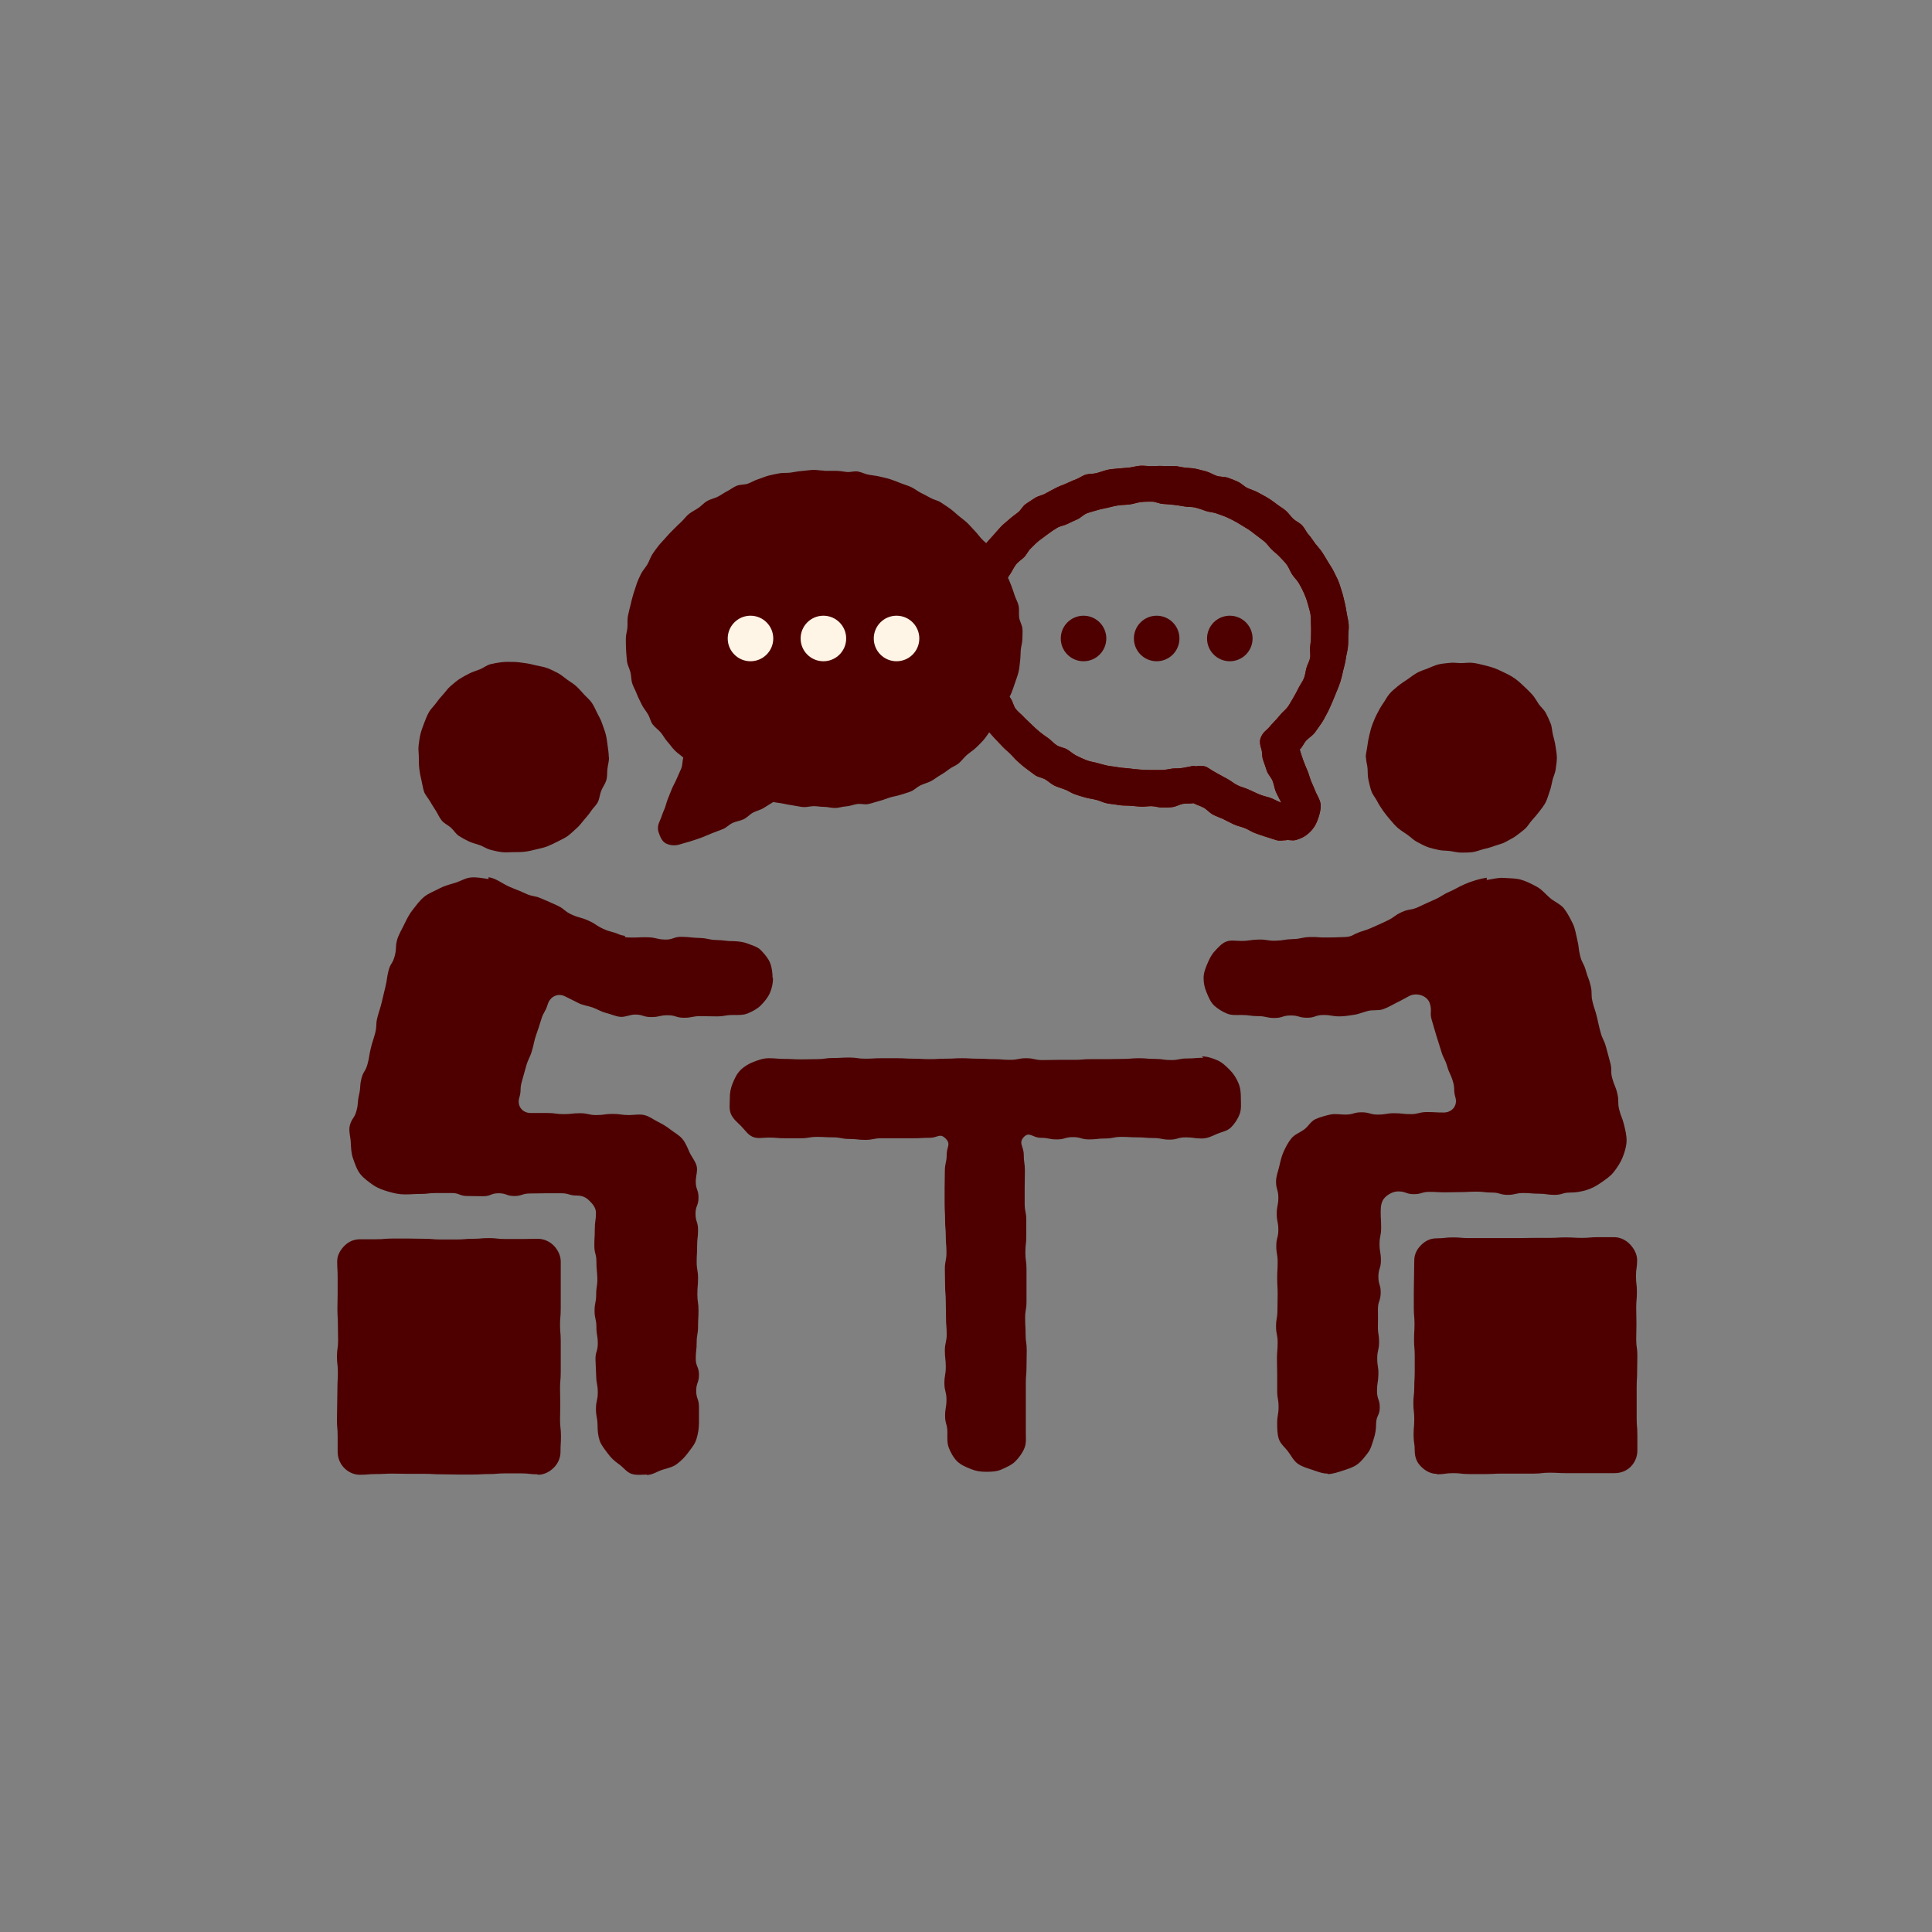
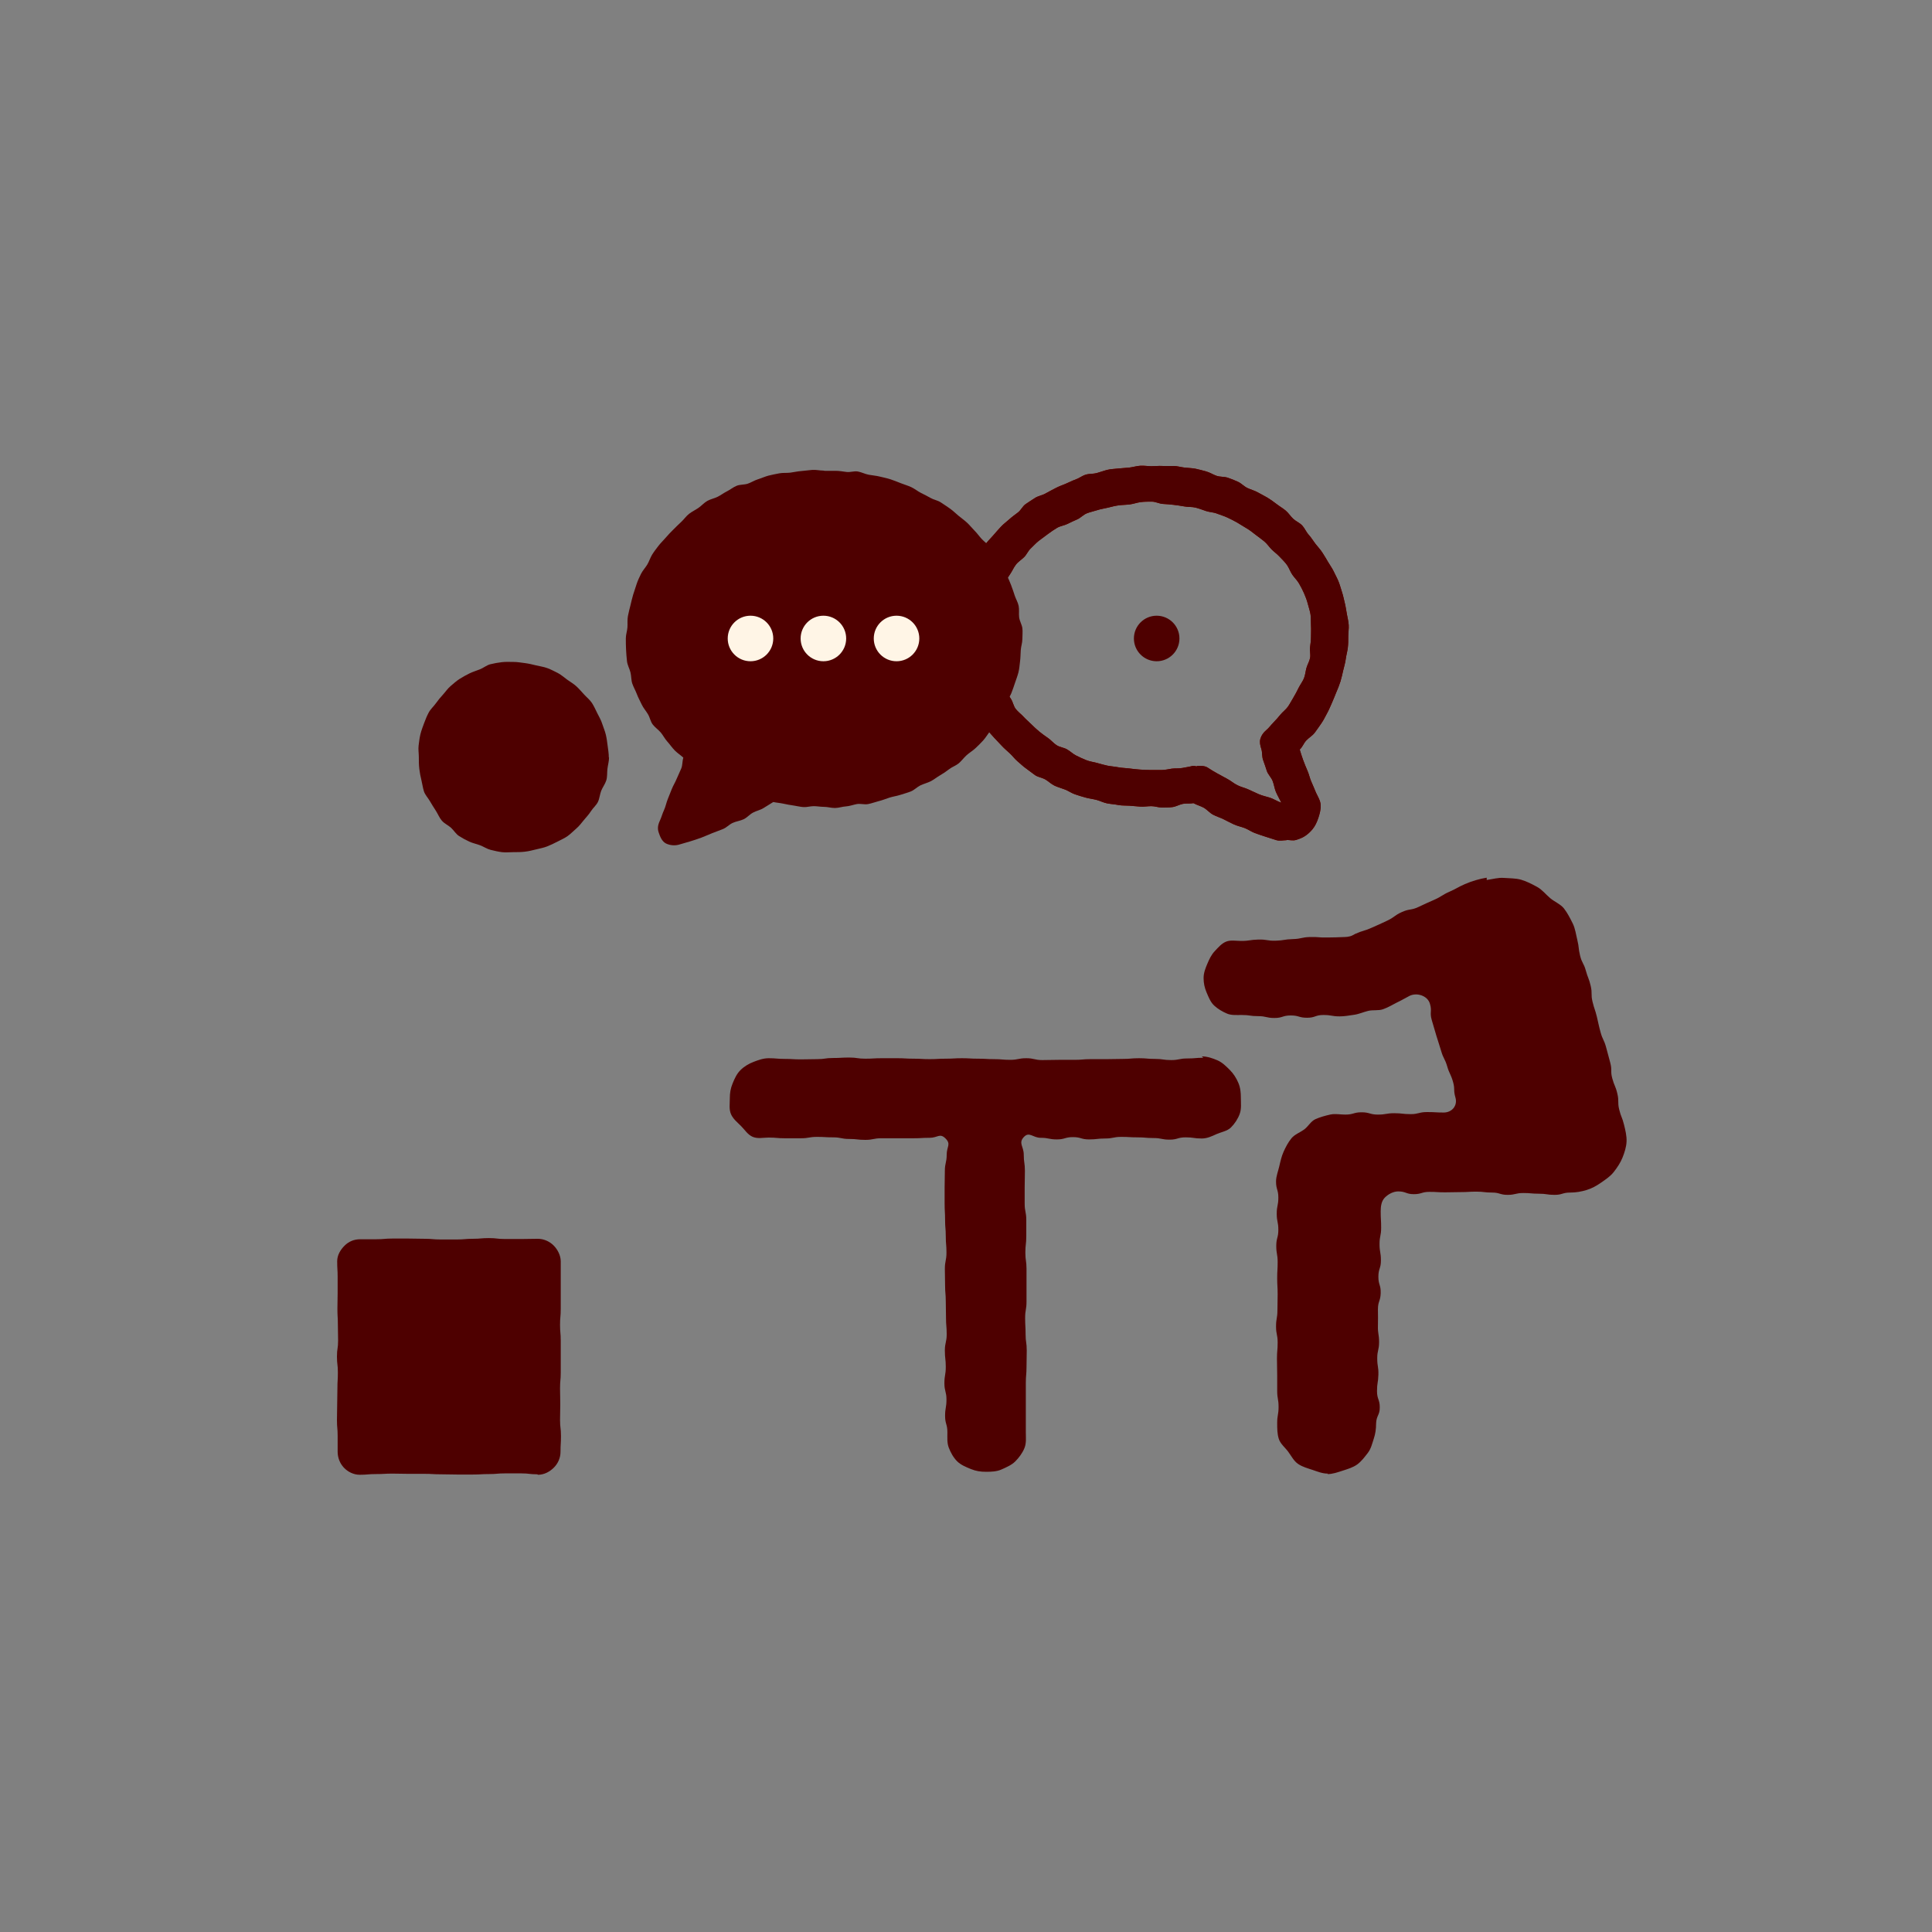
<svg xmlns="http://www.w3.org/2000/svg" id="_レイヤー_2" data-name="レイヤー 2" viewBox="0 0 84 84">
  <rect x="0" y="0" width="84" height="84" fill="#808080" stroke="none" />
  <defs>
    <style>
      .cls-1 {
        fill: none;
      }

      .cls-2 {
        fill: #fff5e6;
      }

      .cls-3 {
        fill: #4e0000;
      }

      .cls-4 {
        fill: #f57756;
      }
    </style>
  </defs>
  <g id="_レイヤー_2-2" data-name="レイヤー 2">
    <g>
      <circle class="cls-1" cx="42" cy="42" r="42" />
      <path class="cls-3" d="M52.32,45.99c-.35,0-.35.03-.7.03s-.35.07-.7.07-.35-.05-.7-.05-.35-.03-.7-.03-.35.03-.7.03-.35.01-.7.01-.35,0-.7,0-.35.03-.7.03-.35,0-.7,0-.35.01-.7.01-.35-.08-.7-.08-.35.07-.7.07-.35-.03-.7-.03-.35-.02-.7-.02-.35-.02-.7-.02-.35.02-.7.02-.35.02-.7.02-.35-.02-.7-.02-.35-.02-.7-.02-.35,0-.7,0-.35.02-.7.02-.35-.05-.7-.05-.35.02-.7.02-.35.05-.7.05-.35.01-.7.01-.35-.02-.7-.02-.35-.03-.7-.03c-.24,0-.45.08-.66.16s-.41.2-.57.36-.25.36-.34.58-.12.41-.12.65-.04.47.05.68.28.36.44.52.29.38.51.47.45.03.69.03c.35,0,.35.03.7.03s.35,0,.7,0,.35-.06.7-.06.35.02.7.02.35.07.7.07.35.04.7.04.35-.07.7-.07.35,0,.7,0,.35,0,.7,0,.35-.02.7-.02.44-.22.69.03.05.35.05.7-.08.36-.08.71-.01.35-.01.71,0,.36,0,.71.02.35.02.71.03.36.03.71.03.36.03.71-.07.36-.07.71.01.36.01.71.03.36.03.71.01.36.01.71.03.36.03.71-.08.36-.08.71.04.36.04.71-.06.36-.06.71.09.36.09.71-.06.36-.06.71.1.36.1.71c0,.24-.02.46.06.67s.2.43.36.59.38.25.6.34.42.12.66.12.47-.01.67-.1.44-.19.6-.35.31-.36.4-.58.06-.46.06-.69c0-.36,0-.36,0-.71s0-.36,0-.71,0-.35,0-.71.03-.36.03-.71.01-.35.01-.71-.05-.36-.05-.71-.02-.36-.02-.71.06-.36.06-.71,0-.36,0-.71,0-.36,0-.71-.05-.36-.05-.71.04-.36.04-.71,0-.36,0-.71-.07-.36-.07-.71,0-.36,0-.71.01-.36.01-.71-.05-.36-.05-.71-.24-.5,0-.76.39.03.74.03.35.07.7.07.35-.1.7-.1.35.1.7.1.35-.04.7-.04.35-.07.7-.07.35.02.7.02.35.03.7.03.35.07.7.07.35-.1.7-.1.35.05.7.05c.24,0,.44-.1.64-.19s.47-.13.63-.29.3-.37.38-.59.05-.45.05-.69-.02-.45-.11-.66-.21-.4-.37-.56-.33-.33-.54-.42-.44-.17-.68-.17Z" />
-       <path class="cls-3" d="M28.12,64.06v.07c.24,0,.45-.15.66-.22s.45-.11.64-.25.35-.3.49-.49.3-.37.37-.6.11-.46.11-.7c0-.35,0-.35,0-.7s-.12-.35-.12-.7.12-.35.12-.7-.14-.35-.14-.7.04-.35.04-.7.06-.35.06-.7.02-.35.02-.7-.05-.35-.05-.7.03-.35.03-.7-.06-.35-.06-.7.02-.35.02-.7.04-.35.04-.7-.11-.35-.11-.7.13-.35.13-.7-.12-.35-.12-.7c0-.23.09-.46.04-.67s-.22-.4-.31-.6-.17-.41-.31-.58-.34-.27-.52-.41-.35-.24-.55-.34-.37-.24-.59-.29-.43,0-.66,0c-.36,0-.36-.05-.71-.05s-.36.05-.71.05-.36-.08-.71-.08-.36.04-.71.04-.36-.05-.72-.05-.36,0-.72,0c-.37,0-.6-.32-.49-.67.1-.34.01-.36.11-.7s.09-.34.19-.68.15-.32.25-.66.07-.35.18-.68.12-.33.22-.67.18-.32.28-.65c.1-.35.44-.52.76-.36.29.15.29.14.58.29.19.1.41.12.61.19s.38.19.59.24.41.15.62.17.43-.1.64-.1c.35,0,.35.11.71.11s.35-.08.71-.08.35.11.71.11.35-.07.71-.07.35.01.71.01.35-.06.71-.06c.23,0,.45.01.64-.07s.41-.19.56-.34.31-.34.4-.54.14-.44.14-.66h-.02c0-.22-.03-.46-.11-.66s-.24-.38-.39-.54-.37-.21-.57-.29-.39-.1-.61-.11c-.38,0-.37-.04-.75-.05s-.37-.08-.75-.09-.37-.04-.75-.05-.38.13-.75.12-.37-.09-.75-.1-.38.02-.75.01c-.08,0-.16,0-.24-.02v-.05c-.07-.02-.16-.02-.24-.06-.34-.15-.37-.09-.71-.25s-.31-.21-.65-.36-.36-.1-.7-.25-.3-.24-.64-.4-.34-.15-.68-.3-.38-.07-.72-.23-.35-.14-.69-.29c-.3-.13-.58-.37-.9-.41v.08c-.26-.04-.51-.09-.76-.07s-.47.17-.71.24-.47.13-.69.25-.46.2-.65.36-.34.37-.49.56-.26.41-.37.64-.24.43-.31.68c-.08.33-.01.35-.1.69s-.19.31-.27.64-.05.34-.13.68-.08.34-.16.67-.1.33-.19.67-.01.35-.1.69-.11.33-.19.66-.05.34-.14.68-.19.31-.27.65-.02.35-.1.69-.02.35-.11.69-.2.31-.29.64c-.06.24.03.5.04.73s.02.49.1.71.16.48.31.67.36.34.56.48.43.22.67.29.46.12.71.12c.34,0,.34-.02.68-.02s.34-.04.68-.04.34,0,.68,0,.34.13.68.13.34.01.68.01.34-.13.68-.13.34.12.68.12.34-.11.68-.11.34-.01.68-.01.34,0,.68,0,.34.1.68.1c.22,0,.39.07.54.22s.29.31.29.53c0,.35-.05.35-.05.71s-.02.35-.02.71.09.35.09.71.03.35.04.71-.05.35-.05.71-.07.35-.07.71.08.35.08.71.06.35.06.71-.11.35-.1.71.02.35.03.71.07.35.07.71-.08.36-.08.71.06.35.07.71c0,.23.02.46.09.67s.23.39.36.57.29.33.48.46.33.35.55.42.46.03.7.03Z" />
      <path class="cls-3" d="M26.48,32.93c0,.17-.05.33-.07.5s0,.34-.05.5-.16.3-.22.45-.07.33-.14.48-.21.26-.3.4-.2.26-.31.39-.2.26-.33.37-.24.23-.38.33-.29.16-.44.24-.3.15-.45.21-.32.09-.48.13-.32.08-.49.1-.33.02-.5.02-.34.02-.5,0-.33-.06-.49-.1-.3-.14-.46-.2-.32-.09-.47-.16-.3-.15-.44-.24-.23-.25-.35-.36-.29-.18-.4-.31-.17-.29-.26-.43-.18-.28-.26-.42-.21-.27-.26-.43-.07-.33-.11-.49-.07-.32-.09-.49-.02-.33-.02-.5-.03-.34-.01-.5.04-.34.08-.5.1-.32.16-.48.12-.31.2-.46.21-.26.31-.4.2-.26.31-.38.2-.26.33-.37.25-.22.39-.31.29-.17.43-.24.31-.12.46-.18.29-.18.45-.22.33-.07.5-.09.33-.01.5-.01.34.03.5.05.33.06.49.1.33.06.49.12.31.14.45.21.27.19.41.29.28.18.4.29.23.24.34.36.25.23.34.37.16.3.23.44.16.29.21.45.12.31.16.48.06.33.08.49.05.33.05.5Z" />
      <path class="cls-3" d="M23.36,64.1c-.35,0-.35-.04-.7-.04s-.35,0-.7,0-.35.03-.7.03-.35.02-.7.02-.35,0-.7,0-.35-.01-.7-.01-.35-.02-.7-.02-.35,0-.7,0-.35-.01-.7-.01-.35.02-.71.02-.35.03-.71.03c-.27,0-.52-.13-.69-.31s-.27-.43-.27-.69c0-.34,0-.34,0-.69s-.03-.34-.03-.69.01-.34.01-.69.01-.34.01-.69.02-.34.02-.69-.04-.34-.04-.69.05-.34.05-.69-.01-.34-.01-.69-.02-.34-.02-.69.01-.34.01-.69,0-.34,0-.69-.02-.34-.02-.69c0-.27.14-.5.32-.68s.41-.28.68-.28c.35,0,.35,0,.7,0s.35-.03.7-.03.35,0,.7,0,.35.01.7.01.35.03.7.03.35,0,.7,0,.35-.03.7-.03.35-.03.7-.03.35.04.7.04.35,0,.71,0,.35-.01.71-.01c.27,0,.52.12.69.29s.31.43.31.69c0,.34,0,.34,0,.69s0,.34,0,.69,0,.34,0,.69-.03.34-.03.69.03.34.03.69,0,.34,0,.69,0,.34,0,.69-.03.34-.03.69.01.34.01.69-.01.34-.01.69.04.34.04.69-.02.34-.02.69c0,.27-.11.51-.29.69s-.42.31-.69.31Z" />
      <path class="cls-3" d="M57.73,64.1v-.03c-.24,0-.45-.09-.66-.16s-.44-.13-.63-.26-.29-.34-.43-.53-.34-.34-.41-.56-.07-.46-.07-.69c0-.35.06-.35.06-.7s-.06-.35-.06-.7,0-.35,0-.7-.01-.35-.01-.7.03-.35.03-.7-.07-.35-.07-.7.06-.35.06-.7.01-.35.01-.7-.02-.35-.02-.7.02-.35.02-.7-.06-.35-.06-.7.09-.35.09-.7-.07-.35-.07-.7.07-.35.07-.7-.1-.35-.1-.7c0-.23.09-.44.14-.66s.1-.44.19-.64.2-.41.34-.58.37-.25.55-.38.29-.36.49-.45.42-.15.64-.2.44,0,.66,0c.36,0,.36-.1.71-.1s.36.1.71.1.36-.06.71-.06.36.04.71.04.36-.09.72-.09.36.02.72.02.61-.3.51-.65c-.1-.34-.01-.36-.11-.7s-.15-.32-.25-.66-.16-.32-.26-.66-.11-.34-.21-.67-.1-.34-.2-.68.02-.38-.08-.71c-.1-.35-.57-.5-.89-.34-.29.15-.28.16-.57.3-.19.1-.38.21-.58.28s-.43.02-.64.07-.4.14-.61.17-.42.07-.63.07c-.35,0-.35-.06-.71-.06s-.35.12-.71.12-.35-.1-.71-.1-.35.11-.71.11-.35-.08-.71-.08-.35-.05-.71-.05c-.23,0-.45.02-.64-.06s-.4-.2-.56-.35-.24-.36-.33-.57-.13-.41-.13-.63h0c0-.22.08-.42.16-.61s.17-.39.32-.55.3-.34.5-.42.43-.03.65-.03c.38,0,.37-.05.75-.06s.38.06.75.05.37-.06.75-.07.37-.08.75-.09.38.03.75.02.38,0,.75-.02c.08,0,.15-.01.23-.03h0c.09-.02.16-.07.24-.11.34-.15.36-.11.7-.26s.34-.15.68-.31.31-.23.65-.38.38-.06.72-.22.34-.16.68-.31.32-.2.66-.35.33-.18.67-.33c.3-.13.63-.23.95-.28v.1c.27-.04.51-.11.75-.09s.51.01.75.08.47.19.69.31.38.33.57.49.45.26.6.45.27.43.38.65.14.48.2.72c.08.33.04.35.12.68s.16.32.25.65.13.32.21.66,0,.36.08.69.11.33.19.66.07.34.16.67.15.32.24.65.09.33.18.67,0,.36.09.69.14.32.22.66,0,.36.08.69.13.33.21.66c.06.24.12.49.11.73s-.09.49-.18.71-.23.43-.38.62-.35.32-.55.46-.4.25-.63.32-.46.11-.71.11c-.34,0-.34.1-.68.1s-.34-.05-.68-.05-.34-.03-.68-.03-.34.08-.68.08-.34-.1-.68-.1-.34-.04-.68-.04-.34.02-.68.02-.34.01-.68.01-.34-.02-.68-.02-.34.1-.68.1-.34-.12-.68-.12c-.22,0-.45.13-.59.28s-.17.37-.17.59c0,.35.02.35.02.71s-.07.35-.07.71.06.35.06.71-.11.35-.11.71.11.35.1.71-.12.35-.12.71.01.35,0,.71.05.35.05.71-.08.35-.08.71.06.35.05.71-.06.35-.06.71.12.36.12.71-.15.35-.16.71c0,.23-.03.44-.1.65s-.12.44-.26.62-.28.37-.46.5-.41.2-.63.27-.43.15-.67.15Z" />
-       <path class="cls-3" d="M59.39,32.93c0,.17.06.33.07.49s0,.34.04.5.07.33.13.49.18.29.25.43.17.29.26.42.2.26.31.39.21.25.34.36.27.19.41.29.25.22.4.3.3.16.45.22.32.09.48.13.33.03.5.05.33.07.49.07.34,0,.5-.02.32-.09.48-.13.32-.08.48-.14.33-.09.47-.17.3-.15.44-.25.27-.2.4-.31.21-.27.32-.39.22-.25.32-.38.21-.27.28-.41.11-.31.17-.47.08-.32.12-.48.12-.31.14-.48.05-.33.05-.5-.04-.34-.06-.5-.07-.33-.11-.49-.04-.34-.1-.49-.13-.31-.21-.46-.22-.26-.31-.39-.17-.29-.28-.41-.23-.24-.35-.35-.24-.23-.38-.33-.28-.18-.43-.25-.3-.15-.46-.21-.32-.1-.48-.14-.32-.08-.49-.1-.33.01-.5.01-.34-.03-.5-.01-.34.03-.5.07-.31.12-.47.18-.32.11-.46.19-.28.19-.41.28-.28.18-.41.29-.26.21-.37.34-.18.28-.28.42-.17.28-.25.43-.14.3-.2.45-.1.31-.14.48-.07.32-.09.49-.07.33-.07.49Z" />
-       <path class="cls-3" d="M62.48,64.1c.35,0,.35-.05.7-.05s.35.04.7.04.35,0,.7,0,.35-.02.7-.02.35,0,.7,0,.35,0,.7,0,.35-.04.7-.04.35.02.7.02.35,0,.7,0,.35,0,.71,0,.35,0,.71,0c.27,0,.52-.1.7-.28s.29-.43.29-.7c0-.34,0-.34,0-.69s-.03-.34-.03-.69,0-.34,0-.69,0-.34,0-.69.02-.34.02-.69.01-.34.01-.69-.05-.34-.05-.69.01-.34.01-.69-.01-.34-.01-.69.03-.34.03-.69-.04-.34-.04-.69.05-.34.05-.69c0-.27-.14-.51-.31-.69s-.42-.31-.69-.31q-.35,0-.7,0c-.35,0-.35.03-.7.03s-.35-.02-.7-.02-.35.02-.7.02-.35,0-.7,0-.35.01-.7.01-.35,0-.7,0-.35,0-.7,0-.35,0-.7,0-.35-.03-.71-.03-.35.04-.71.04c-.27,0-.49.11-.67.29s-.3.4-.3.67c0,.34-.01.34-.01.69s-.01.34-.01.69,0,.34,0,.69.03.34.03.69-.02.34-.02.69.03.34.03.69,0,.34,0,.69-.02.34-.02.69-.04.34-.04.69.04.34.04.69-.03.34-.03.69.05.34.05.69c0,.27.09.5.27.68s.41.32.68.32Z" />
      <g>
        <path class="cls-4" d="M55.94,36.53c-.14,0-.29.04-.44,0-.16-.05-.32-.1-.47-.15s-.31-.1-.47-.16-.29-.16-.45-.22-.32-.09-.47-.16-.3-.15-.44-.22-.31-.12-.46-.2-.26-.22-.4-.3-.31-.12-.45-.2c-.15.03-.31,0-.46.03s-.3.12-.45.14-.31.02-.46.02-.31-.06-.46-.06c-.16,0-.32.03-.48.02s-.32-.03-.48-.04-.33,0-.48-.03-.32-.04-.48-.07-.31-.11-.46-.15-.32-.06-.47-.1-.31-.09-.46-.14-.29-.15-.44-.21-.31-.1-.46-.17-.26-.19-.4-.27-.32-.1-.45-.19-.26-.2-.39-.29-.25-.21-.37-.31-.22-.24-.34-.35-.24-.21-.35-.33-.22-.23-.33-.35-.22-.24-.31-.37-.24-.23-.33-.36-.13-.3-.21-.44-.17-.27-.24-.42-.16-.28-.22-.43-.07-.32-.11-.47-.09-.31-.13-.47-.04-.32-.07-.48-.03-.32-.04-.48,0-.32,0-.48,0-.32,0-.48-.02-.33,0-.48.08-.31.11-.47.03-.33.08-.48.1-.31.16-.46.12-.3.19-.45.22-.25.3-.39.16-.28.25-.41.13-.3.23-.43.22-.24.32-.36.21-.24.32-.36.24-.21.36-.32.25-.2.38-.3.2-.27.33-.36.27-.18.41-.27.31-.11.45-.19.28-.15.43-.23.29-.13.44-.19.29-.14.44-.19.28-.16.44-.21.33-.03.48-.07.3-.1.46-.14.32-.04.48-.06.32-.02.48-.04.32-.07.48-.08.32.02.48.02.32-.02.48-.01.33,0,.48,0,.32.05.48.07.33.02.48.05.32.08.47.12.3.14.45.19.33.03.48.08.3.11.45.18.26.2.41.27.31.11.45.19.29.15.42.23.27.18.4.28.27.18.39.28.21.25.33.36.28.17.39.29.17.28.28.4.19.26.29.39.21.24.3.38.17.27.25.41.18.27.25.42.15.29.21.44.1.31.15.46.08.31.12.47.06.32.09.48.07.32.08.48-.02.32-.02.49,0,.34-.02.5-.07.33-.09.49-.07.32-.11.49-.07.32-.12.48-.11.31-.18.47-.12.31-.19.46-.13.31-.21.45-.15.3-.25.44-.19.28-.29.41-.26.22-.37.34-.16.28-.28.39c.05.16.09.3.15.46s.12.31.19.47.1.33.17.48.13.31.2.47c.08.17.19.34.2.53s-.04.38-.1.56-.14.36-.26.5c-.09.11-.2.21-.32.29s-.26.13-.39.17-.28,0-.42,0ZM55.8,35.19s.03-.04.03-.04c0,.02-.03.04-.03.04ZM52.05,33.3c.15,0,.32-.01.45.07.14.09.28.18.43.26s.29.16.44.24.27.19.43.27.32.11.47.18.3.14.46.21.32.1.48.15.34.17.5.22c-.07-.15-.18-.33-.24-.48s-.08-.32-.14-.47-.2-.28-.25-.43-.1-.31-.16-.47-.03-.34-.08-.49c-.05-.15-.08-.3-.04-.44s.13-.27.25-.37c.12-.1.21-.23.32-.34s.21-.23.31-.35.23-.21.32-.34.16-.27.24-.4.15-.27.22-.41.17-.27.23-.41.07-.3.11-.45.13-.29.16-.44-.02-.32,0-.47.04-.31.04-.46.01-.32,0-.48,0-.33-.02-.48-.08-.31-.12-.47-.1-.31-.16-.45-.14-.29-.22-.43-.2-.25-.29-.38-.14-.29-.23-.42-.21-.24-.32-.36-.24-.21-.35-.32-.2-.25-.32-.35-.25-.19-.38-.29-.25-.2-.39-.28-.27-.17-.41-.25-.28-.15-.43-.22-.3-.11-.45-.17-.32-.06-.47-.11-.3-.11-.46-.15-.32-.02-.48-.05-.31-.05-.47-.07-.31-.03-.47-.04-.32-.1-.48-.1-.32,0-.48.02-.32.08-.47.1-.32.02-.48.04-.31.06-.47.1-.32.06-.47.11-.31.08-.46.14-.27.2-.41.26-.29.13-.43.2-.32.09-.45.17-.27.17-.4.27-.26.19-.39.29-.23.22-.35.33-.18.27-.29.38-.26.2-.36.33-.16.28-.25.41-.18.27-.25.41-.16.28-.22.43-.07.31-.12.47-.12.3-.15.46-.03.32-.04.48,0,.32,0,.48,0,.32,0,.48.07.31.1.47.06.31.1.46.04.32.1.47.19.26.27.4.15.28.24.41.11.31.21.44.23.22.34.34.23.22.34.33.23.22.35.32.25.19.38.28.23.22.37.31.31.1.45.18.26.2.4.27.29.14.44.2.31.08.46.12.31.09.46.12.32.04.47.07.31.03.47.05.31.04.47.05.32.02.48.02.3,0,.46,0,.3-.04.45-.06.31,0,.46-.03.3-.05.45-.09c.06-.01.12.02.18.02Z" />
        <g>
          <path class="cls-3" d="M55.94,36.53c-.14,0-.29.04-.44,0-.16-.05-.32-.1-.47-.15s-.31-.1-.47-.16-.29-.16-.45-.22-.32-.09-.47-.16-.3-.15-.44-.22-.31-.12-.46-.2-.26-.22-.4-.3-.31-.12-.45-.2c-.15.03-.31,0-.46.03s-.3.12-.45.14-.31.02-.46.02-.31-.06-.46-.06c-.16,0-.32.03-.48.02s-.32-.03-.48-.04-.33,0-.48-.03-.32-.04-.48-.07-.31-.11-.46-.15-.32-.06-.47-.1-.31-.09-.46-.14-.29-.15-.44-.21-.31-.1-.46-.17-.26-.19-.4-.27-.32-.1-.45-.19-.26-.2-.39-.29-.25-.21-.37-.31-.22-.24-.34-.35-.24-.21-.35-.33-.22-.23-.33-.35-.22-.24-.31-.37-.24-.23-.33-.36-.13-.3-.21-.44-.17-.27-.24-.42-.16-.28-.22-.43-.07-.32-.11-.47-.09-.31-.13-.47-.04-.32-.07-.48-.03-.32-.04-.48,0-.32,0-.48,0-.32,0-.48-.02-.33,0-.48.08-.31.11-.47.03-.33.08-.48.1-.31.16-.46.12-.3.19-.45.22-.25.3-.39.16-.28.25-.41.13-.3.23-.43.22-.24.32-.36.21-.24.32-.36.24-.21.36-.32.25-.2.38-.3.2-.27.33-.36.27-.18.41-.27.31-.11.45-.19.28-.15.43-.23.29-.13.44-.19.29-.14.44-.19.28-.16.44-.21.33-.03.48-.07.3-.1.46-.14.32-.04.48-.06.32-.02.48-.04.32-.07.48-.08.32.02.48.02.32-.02.48-.01.33,0,.48,0,.32.05.48.07.33.02.48.05.32.08.47.12.3.14.45.19.33.03.48.08.3.11.45.18.26.2.41.27.31.11.45.19.29.15.42.23.27.18.4.28.27.18.39.28.21.25.33.36.28.17.39.29.17.28.28.4.19.26.29.39.21.24.3.38.17.27.25.41.18.27.25.42.15.29.21.44.1.31.15.46.08.31.12.47.06.32.09.48.07.32.08.48-.02.32-.02.49,0,.34-.02.5-.07.33-.09.49-.07.32-.11.49-.07.32-.12.48-.11.31-.18.47-.12.31-.19.46-.13.31-.21.45-.15.3-.25.44-.19.28-.29.41-.26.22-.37.34-.16.28-.28.39c.05.16.09.3.15.46s.12.31.19.47.1.33.17.48.13.31.2.47c.08.17.19.34.2.53s-.04.38-.1.56-.14.36-.26.5c-.09.11-.2.21-.32.29s-.26.13-.39.17-.28,0-.42,0ZM55.8,35.19s.03-.04.03-.04c0,.02-.03.04-.03.04ZM52.05,33.3c.15,0,.32-.01.45.07.14.09.28.18.43.26s.29.16.44.24.27.19.43.27.32.11.47.18.3.14.46.21.32.1.48.15.34.17.5.22c-.07-.15-.18-.33-.24-.48s-.08-.32-.14-.47-.2-.28-.25-.43-.1-.31-.16-.47-.03-.34-.08-.49c-.05-.15-.08-.3-.04-.44s.13-.27.25-.37c.12-.1.21-.23.32-.34s.21-.23.31-.35.23-.21.32-.34.16-.27.24-.4.15-.27.22-.41.17-.27.23-.41.07-.3.11-.45.13-.29.16-.44-.02-.32,0-.47.04-.31.04-.46.01-.32,0-.48,0-.33-.02-.48-.08-.31-.12-.47-.1-.31-.16-.45-.14-.29-.22-.43-.2-.25-.29-.38-.14-.29-.23-.42-.21-.24-.32-.36-.24-.21-.35-.32-.2-.25-.32-.35-.25-.19-.38-.29-.25-.2-.39-.28-.27-.17-.41-.25-.28-.15-.43-.22-.3-.11-.45-.17-.32-.06-.47-.11-.3-.11-.46-.15-.32-.02-.48-.05-.31-.05-.47-.07-.31-.03-.47-.04-.32-.1-.48-.1-.32,0-.48.02-.32.08-.47.1-.32.02-.48.04-.31.06-.47.1-.32.06-.47.11-.31.08-.46.14-.27.2-.41.26-.29.13-.43.2-.32.09-.45.17-.27.17-.4.27-.26.19-.39.29-.23.22-.35.33-.18.27-.29.38-.26.2-.36.33-.16.28-.25.41-.18.27-.25.41-.16.28-.22.43-.07.31-.12.47-.12.3-.15.46-.03.32-.04.48,0,.32,0,.48,0,.32,0,.48.07.31.1.47.06.31.1.46.04.32.1.47.19.26.27.4.15.28.24.41.11.31.21.44.23.22.34.34.23.22.34.33.23.22.35.32.25.19.38.28.23.22.37.31.31.1.45.18.26.2.4.27.29.14.44.2.31.08.46.12.31.09.46.12.32.04.47.07.31.03.47.05.31.04.47.05.32.02.48.02.3,0,.46,0,.3-.04.45-.06.31,0,.46-.03.3-.05.45-.09c.06-.01.12.02.18.02Z" />
          <path class="cls-3" d="M55.94,36.53c-.14,0-.29.04-.44,0-.16-.05-.32-.1-.47-.15s-.31-.1-.47-.16-.29-.16-.45-.22-.32-.09-.47-.16-.3-.15-.44-.22-.31-.12-.46-.2-.26-.22-.4-.3-.31-.12-.45-.2c-.15.03-.31,0-.46.03s-.3.12-.45.14-.31.02-.46.02-.31-.06-.46-.06c-.16,0-.32.03-.48.02s-.32-.03-.48-.04-.33,0-.48-.03-.32-.04-.48-.07-.31-.11-.46-.15-.32-.06-.47-.1-.31-.09-.46-.14-.29-.15-.44-.21-.31-.1-.46-.17-.26-.19-.4-.27-.32-.1-.45-.19-.26-.2-.39-.29-.25-.21-.37-.31-.22-.24-.34-.35-.24-.21-.35-.33-.22-.23-.33-.35-.22-.24-.31-.37-.24-.23-.33-.36-.13-.3-.21-.44-.17-.27-.24-.42-.16-.28-.22-.43-.07-.32-.11-.47-.09-.31-.13-.47-.04-.32-.07-.48-.03-.32-.04-.48,0-.32,0-.48,0-.32,0-.48-.02-.33,0-.48.08-.31.11-.47.03-.33.08-.48.1-.31.16-.46.12-.3.19-.45.22-.25.3-.39.16-.28.25-.41.13-.3.23-.43.22-.24.32-.36.21-.24.32-.36.24-.21.36-.32.25-.2.38-.3.2-.27.33-.36.27-.18.41-.27.31-.11.45-.19.28-.15.43-.23.29-.13.44-.19.29-.14.44-.19.28-.16.44-.21.33-.03.48-.07.3-.1.46-.14.32-.04.48-.06.32-.02.48-.04.32-.07.48-.08.32.02.48.02.32-.02.48-.01.33,0,.48,0,.32.05.48.07.33.02.48.05.32.08.47.12.3.14.45.19.33.03.48.08.3.11.45.18.26.2.41.27.31.11.45.19.29.15.42.23.27.18.4.28.27.18.39.28.21.25.33.36.28.17.39.29.17.28.28.4.19.26.29.39.21.24.3.38.17.27.25.41.18.27.25.42.15.29.21.44.1.31.15.46.08.31.12.47.06.32.09.48.07.32.08.48-.02.32-.02.49,0,.34-.02.5-.07.33-.09.49-.07.32-.11.49-.07.32-.12.48-.11.31-.18.47-.12.31-.19.46-.13.31-.21.45-.15.3-.25.44-.19.28-.29.41-.26.22-.37.34-.16.28-.28.39c.05.16.09.3.15.46s.12.31.19.47.1.33.17.48.13.31.2.47c.08.17.19.34.2.53s-.04.38-.1.56-.14.36-.26.5c-.09.11-.2.21-.32.29s-.26.13-.39.17-.28,0-.42,0ZM55.8,35.19s.03-.04.03-.04c0,.02-.03.04-.03.04ZM52.05,33.3c.15,0,.32-.01.45.07.14.09.28.18.43.26s.29.16.44.24.27.19.43.27.32.11.47.18.3.14.46.21.32.1.48.15.34.17.5.22c-.07-.15-.18-.33-.24-.48s-.08-.32-.14-.47-.2-.28-.25-.43-.1-.31-.16-.47-.03-.34-.08-.49c-.05-.15-.08-.3-.04-.44s.13-.27.25-.37c.12-.1.21-.23.32-.34s.21-.23.31-.35.23-.21.32-.34.16-.27.24-.4.15-.27.22-.41.17-.27.23-.41.07-.3.11-.45.13-.29.16-.44-.02-.32,0-.47.04-.31.04-.46.01-.32,0-.48,0-.33-.02-.48-.08-.31-.12-.47-.1-.31-.16-.45-.14-.29-.22-.43-.2-.25-.29-.38-.14-.29-.23-.42-.21-.24-.32-.36-.24-.21-.35-.32-.2-.25-.32-.35-.25-.19-.38-.29-.25-.2-.39-.28-.27-.17-.41-.25-.28-.15-.43-.22-.3-.11-.45-.17-.32-.06-.47-.11-.3-.11-.46-.15-.32-.02-.48-.05-.31-.05-.47-.07-.31-.03-.47-.04-.32-.1-.48-.1-.32,0-.48.02-.32.08-.47.1-.32.02-.48.04-.31.06-.47.1-.32.06-.47.11-.31.08-.46.14-.27.2-.41.26-.29.13-.43.2-.32.09-.45.17-.27.17-.4.27-.26.19-.39.29-.23.22-.35.33-.18.27-.29.38-.26.2-.36.33-.16.28-.25.41-.18.27-.25.41-.16.28-.22.43-.07.31-.12.47-.12.3-.15.46-.03.32-.04.48,0,.32,0,.48,0,.32,0,.48.07.31.1.47.06.31.1.46.04.32.1.47.19.26.27.4.15.28.24.41.11.31.21.44.23.22.34.34.23.22.34.33.23.22.35.32.25.19.38.28.23.22.37.31.31.1.45.18.26.2.4.27.29.14.44.2.31.08.46.12.31.09.46.12.32.04.47.07.31.03.47.05.31.04.47.05.32.02.48.02.3,0,.46,0,.3-.04.45-.06.31,0,.46-.03.3-.05.45-.09c.06-.01.12.02.18.02Z" />
        </g>
      </g>
      <path class="cls-3" d="M35.8,20.46c-.16,0-.32-.04-.48-.03s-.32.04-.48.05-.32.05-.48.07-.33,0-.48.03-.32.06-.47.1-.3.11-.46.16-.29.14-.44.19-.33.03-.48.09-.28.17-.42.24-.27.17-.41.24-.31.1-.45.18-.25.21-.38.3-.28.16-.41.26-.22.24-.34.35-.23.22-.34.33-.23.23-.33.35-.22.23-.32.36-.2.26-.28.39-.13.3-.21.43-.2.26-.27.4-.14.29-.19.44-.1.3-.15.46-.08.31-.12.47-.08.31-.11.47-.01.32-.02.48-.07.32-.07.48,0,.33.01.5.02.33.04.5.11.32.15.48.03.34.08.49.14.3.2.46.14.3.21.45.18.27.27.42.11.32.21.45.25.23.35.35.18.28.29.4.2.26.32.38.25.2.37.31c-.05.16-.03.32-.09.47s-.14.3-.2.45-.15.29-.21.44-.12.3-.18.45-.09.32-.16.47-.11.31-.18.46c-.09.19-.11.35-.05.52.06.18.14.38.31.47.16.08.38.11.58.05.16-.05.32-.09.48-.14s.32-.1.48-.16.31-.13.46-.19.31-.12.47-.18.28-.2.43-.27.33-.09.48-.16.26-.21.41-.29.32-.11.46-.2.28-.17.42-.26c.14.03.29.04.43.07s.29.06.44.08.29.06.44.07.3-.04.45-.04.29.03.44.03c.16,0,.32.05.48.05s.32-.06.48-.07.31-.07.47-.1.33.03.49,0,.31-.09.47-.13.31-.1.46-.15.32-.07.47-.12.31-.09.46-.15.27-.19.41-.26.31-.11.45-.18.27-.18.41-.26.27-.17.4-.27.29-.15.41-.25.22-.24.34-.35.26-.19.38-.3.23-.22.34-.34.19-.26.29-.39.16-.28.25-.41.18-.27.26-.4.13-.29.2-.44.17-.27.23-.42.11-.3.16-.45.11-.3.15-.46.05-.32.07-.48.02-.32.03-.48.07-.32.07-.48.02-.33,0-.48-.12-.31-.14-.47.01-.33-.02-.49-.12-.3-.17-.45-.1-.31-.16-.46-.12-.3-.19-.44-.17-.27-.25-.41-.13-.29-.22-.43-.19-.26-.28-.39-.23-.22-.34-.34-.2-.25-.31-.36-.21-.24-.33-.35-.25-.2-.37-.3-.24-.22-.37-.31-.26-.18-.4-.27-.3-.11-.44-.19-.28-.15-.42-.22-.27-.18-.42-.25-.3-.11-.45-.17-.3-.12-.45-.17-.31-.08-.47-.12-.32-.05-.48-.08-.31-.11-.47-.14-.33.04-.49.02-.32-.05-.48-.05-.32,0-.48,0Z" />
      <circle class="cls-2" cx="32.63" cy="27.76" r=".99" />
      <circle class="cls-2" cx="35.8" cy="27.76" r=".99" />
      <circle class="cls-2" cx="38.98" cy="27.76" r=".99" />
-       <circle class="cls-3" cx="47.11" cy="27.76" r=".99" />
      <circle class="cls-3" cx="50.29" cy="27.76" r=".99" />
-       <circle class="cls-3" cx="53.47" cy="27.76" r=".99" />
    </g>
  </g>
</svg>